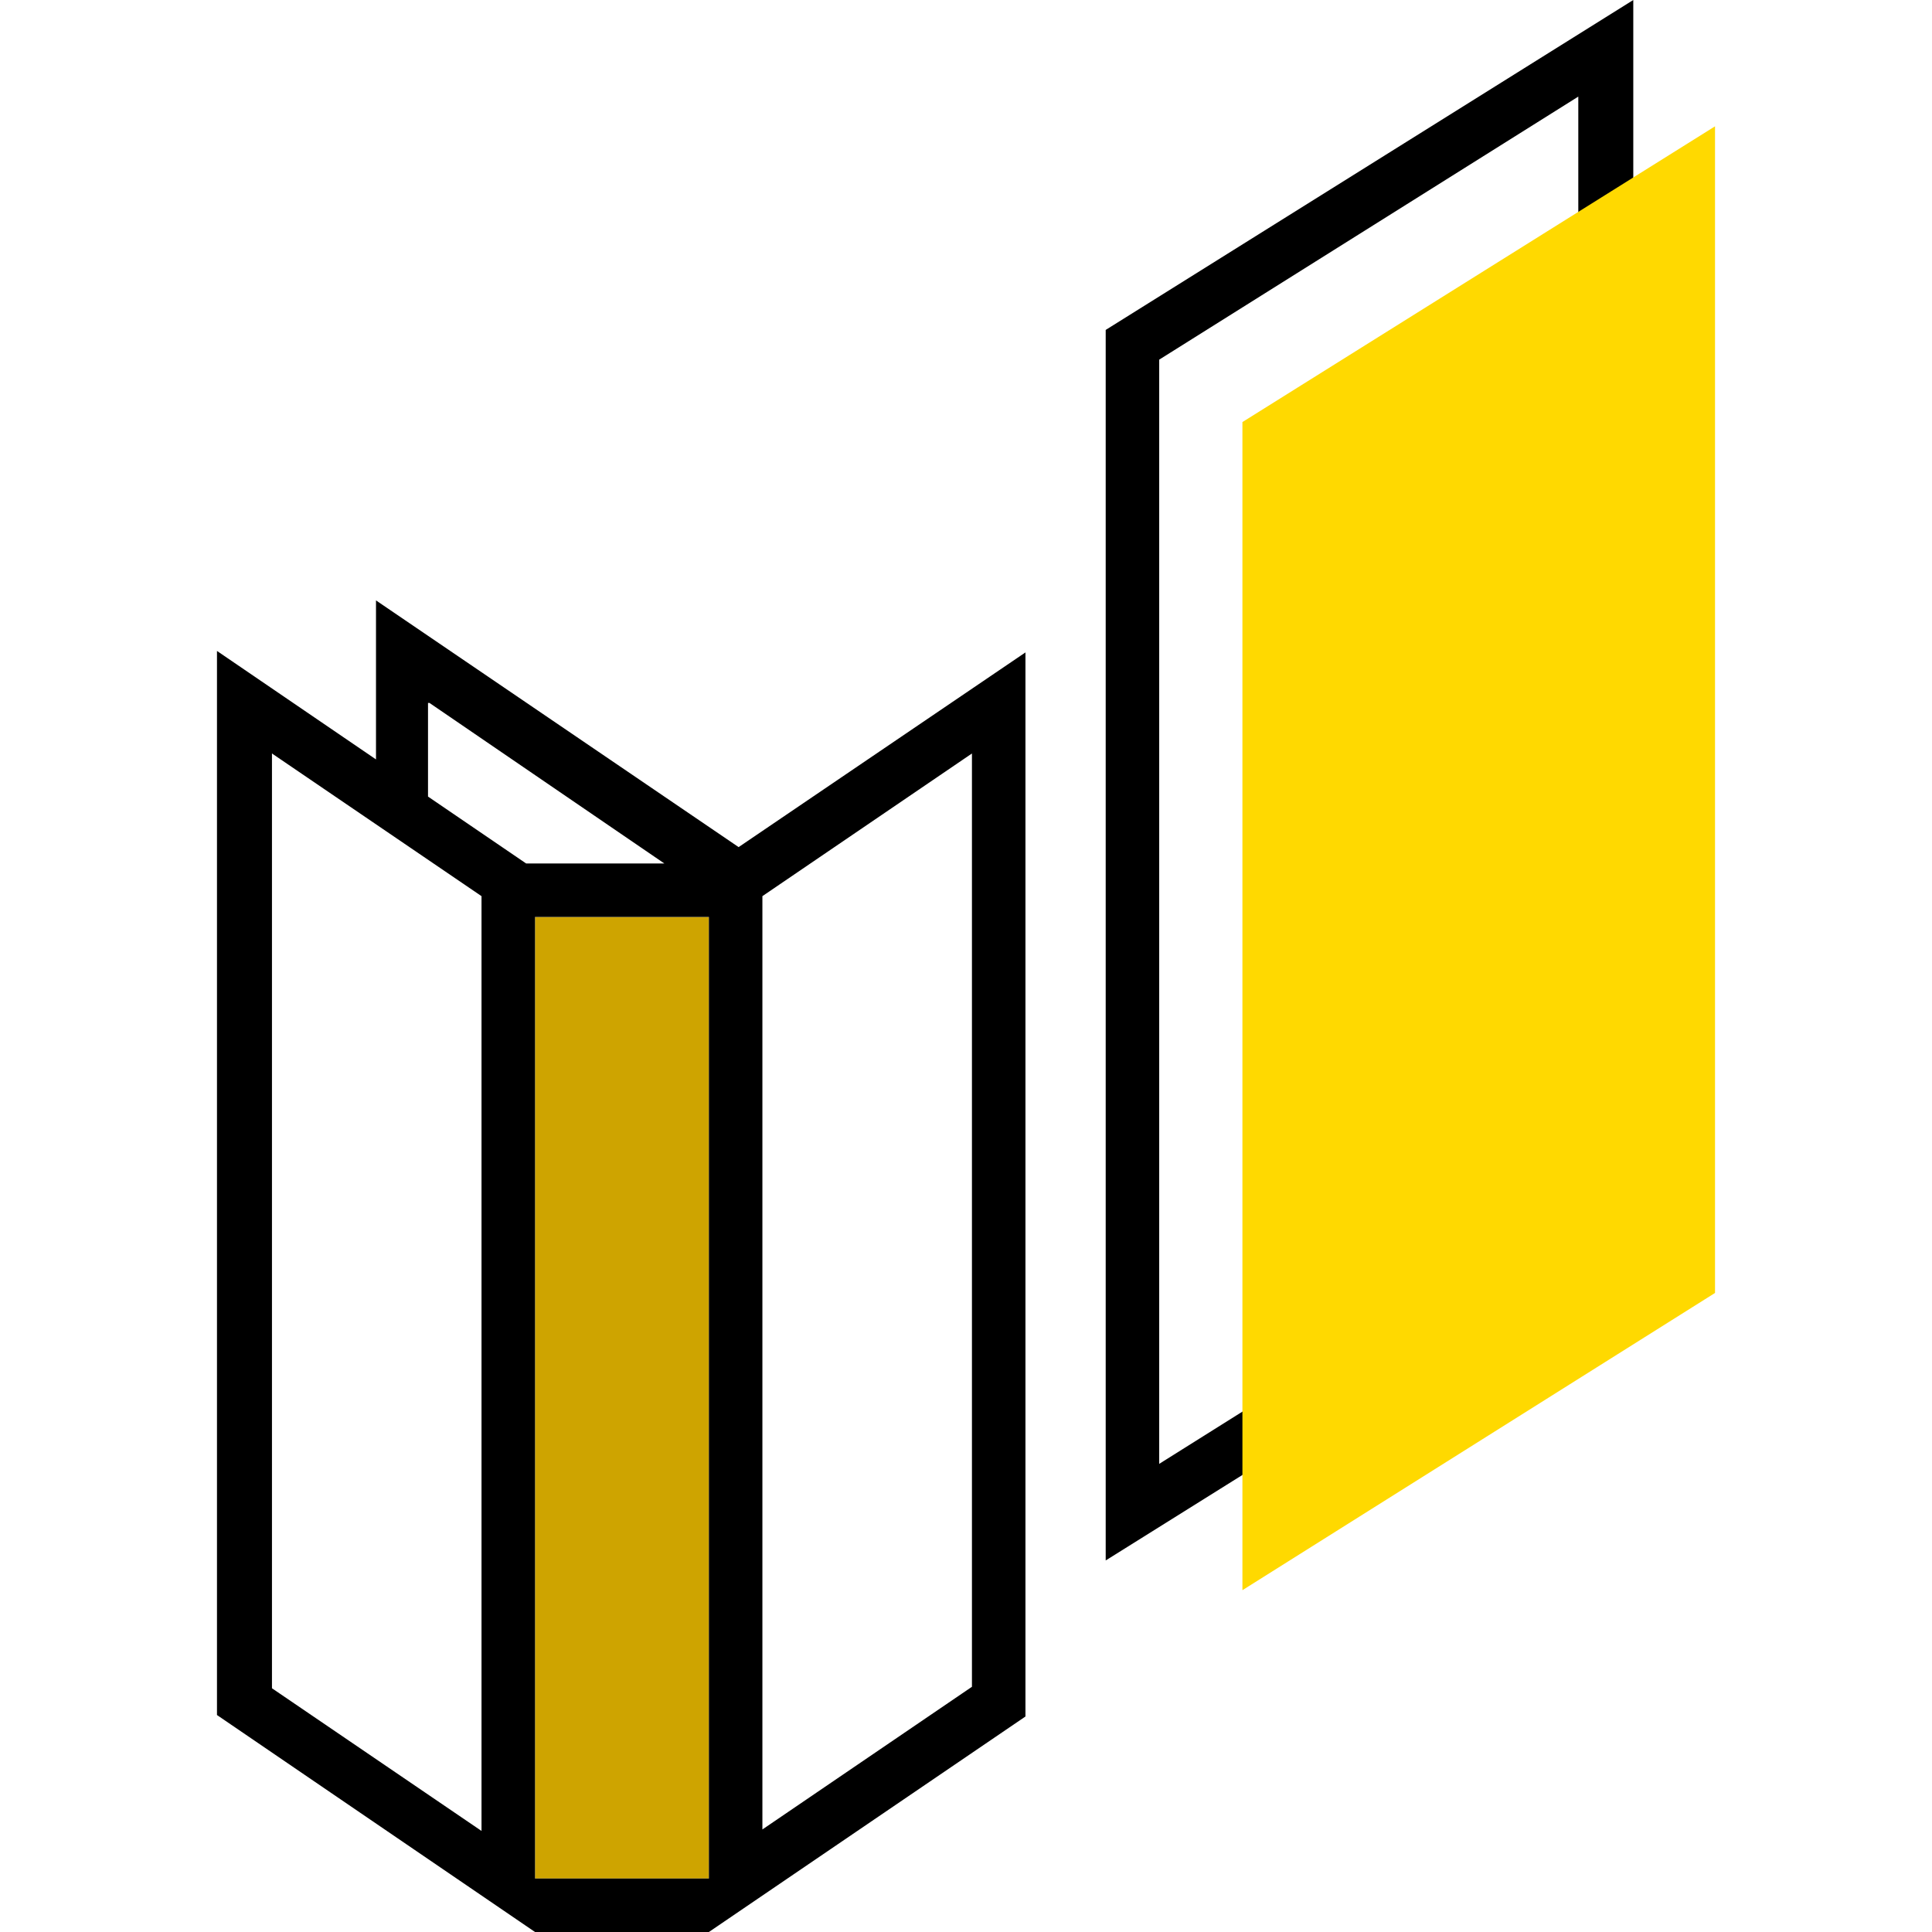
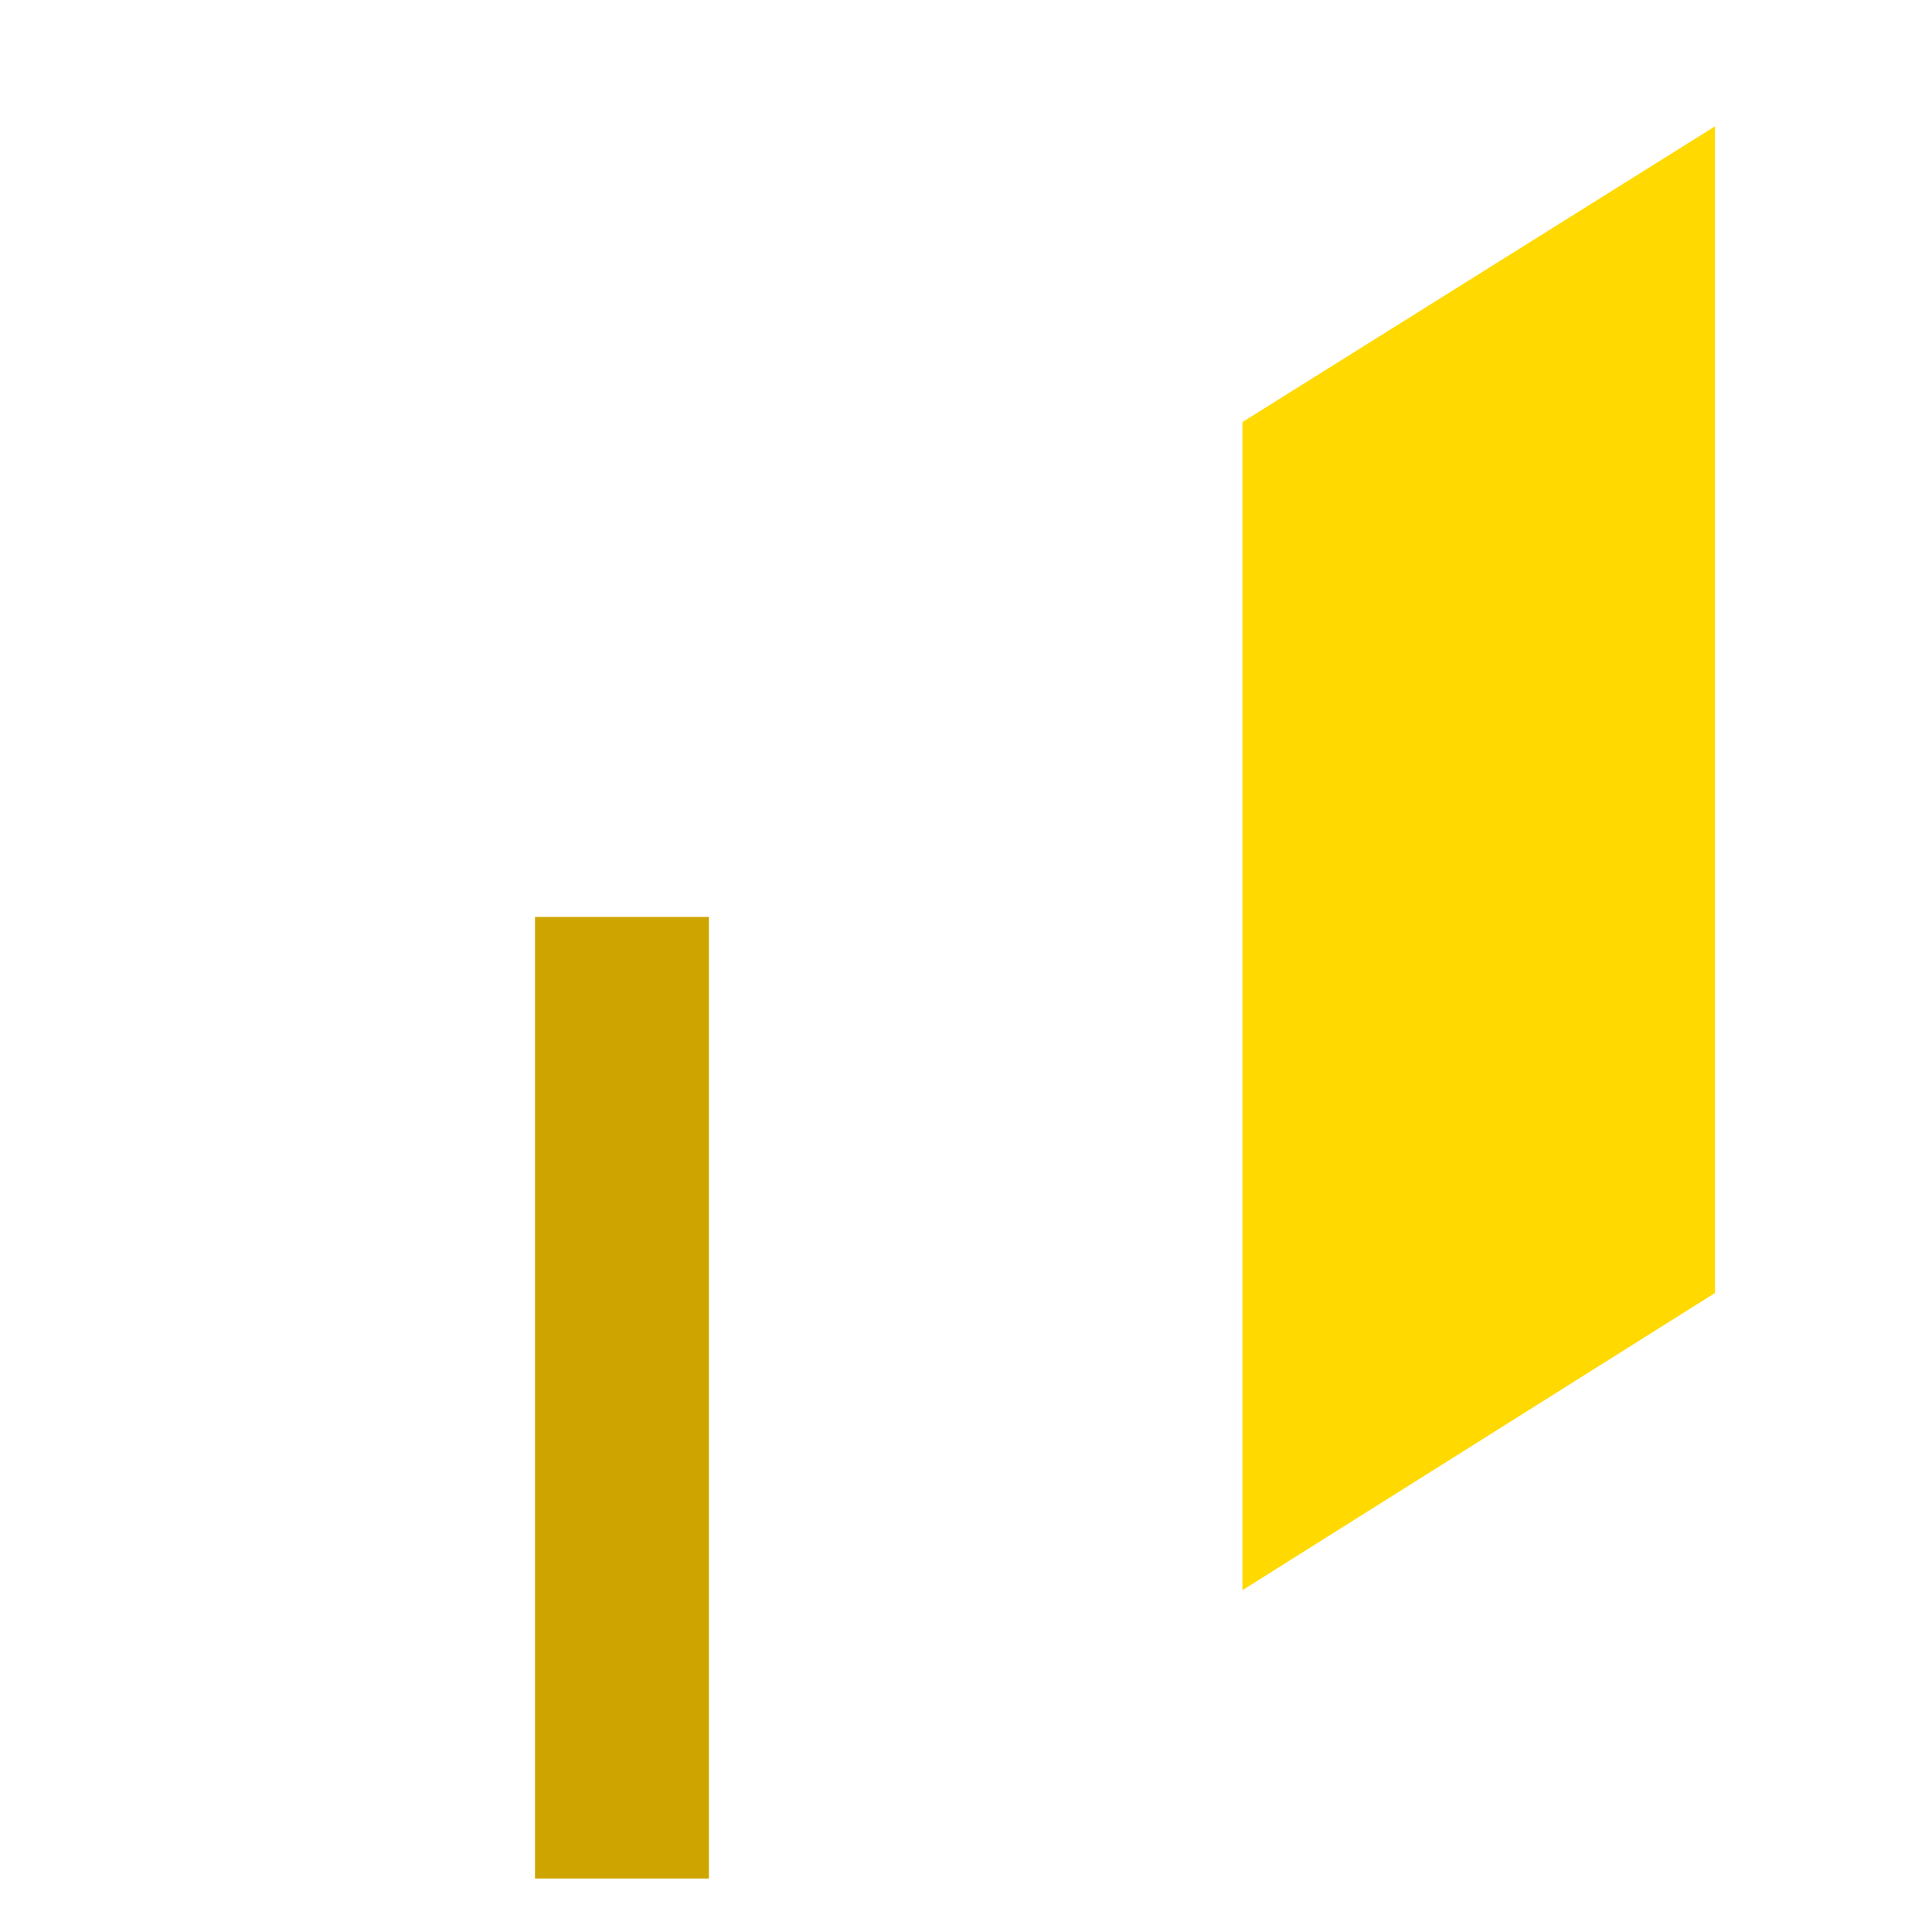
<svg xmlns="http://www.w3.org/2000/svg" viewBox="0 0 130 130">
  <path fill="#CEA400" d="M36 61.7h11.7v64.7H36z" />
-   <path d="M25.3 40.4v10.7l-10.7-7.3v71.6L36 130h11.7L69 115.5V43.9L49.7 57 25.3 40.4zm3.6 6.9l15.8 10.8h-9.3l-6.6-4.5v-6.3zm3.5 75.9l-14.1-9.6V50.7l14.1 9.6v62.9zm3.6 3.2V61.7h11.7v64.7H36zm15.3-66.1l14.1-9.6v62.8l-14.1 9.6V60.3zM74.4 22.2V105l35.5-22.2V0L74.4 22.2zm31.8 58.6L78 98.5V24.2l28.2-17.7v74.3z" />
  <path fill="#FFD900" d="M115.4 87V8.5L83.6 28.4V107z" />
</svg>